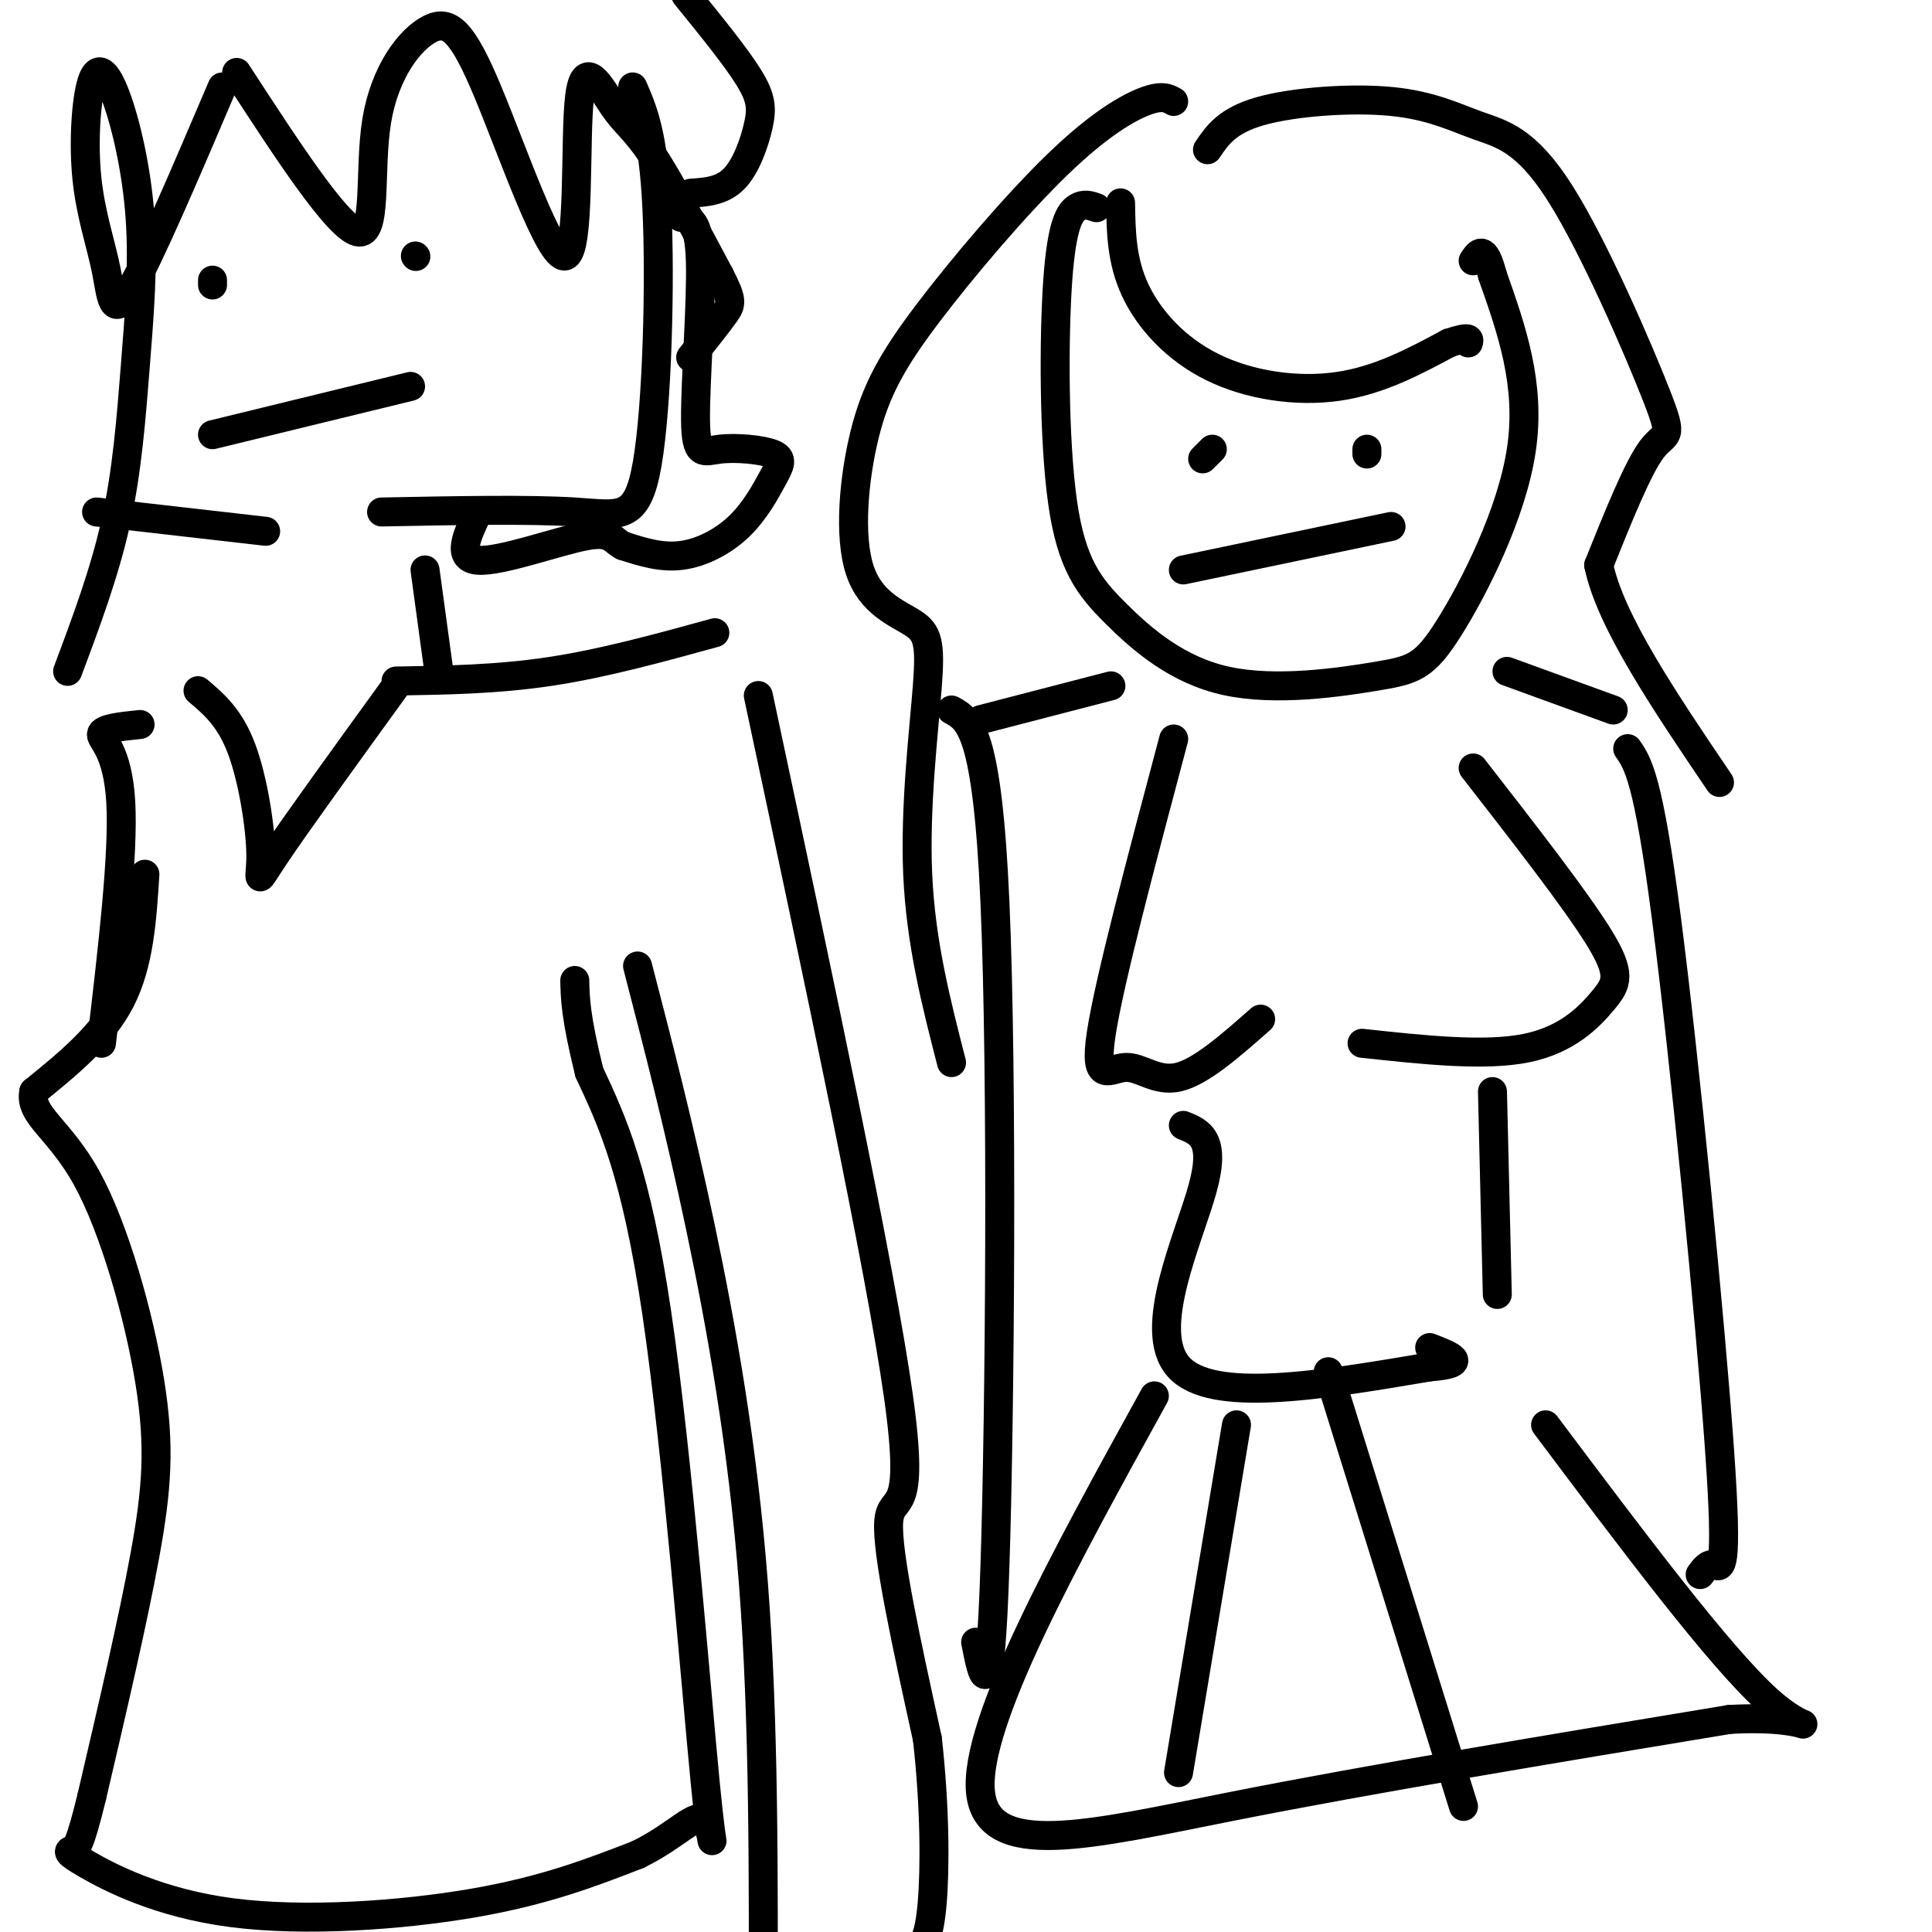
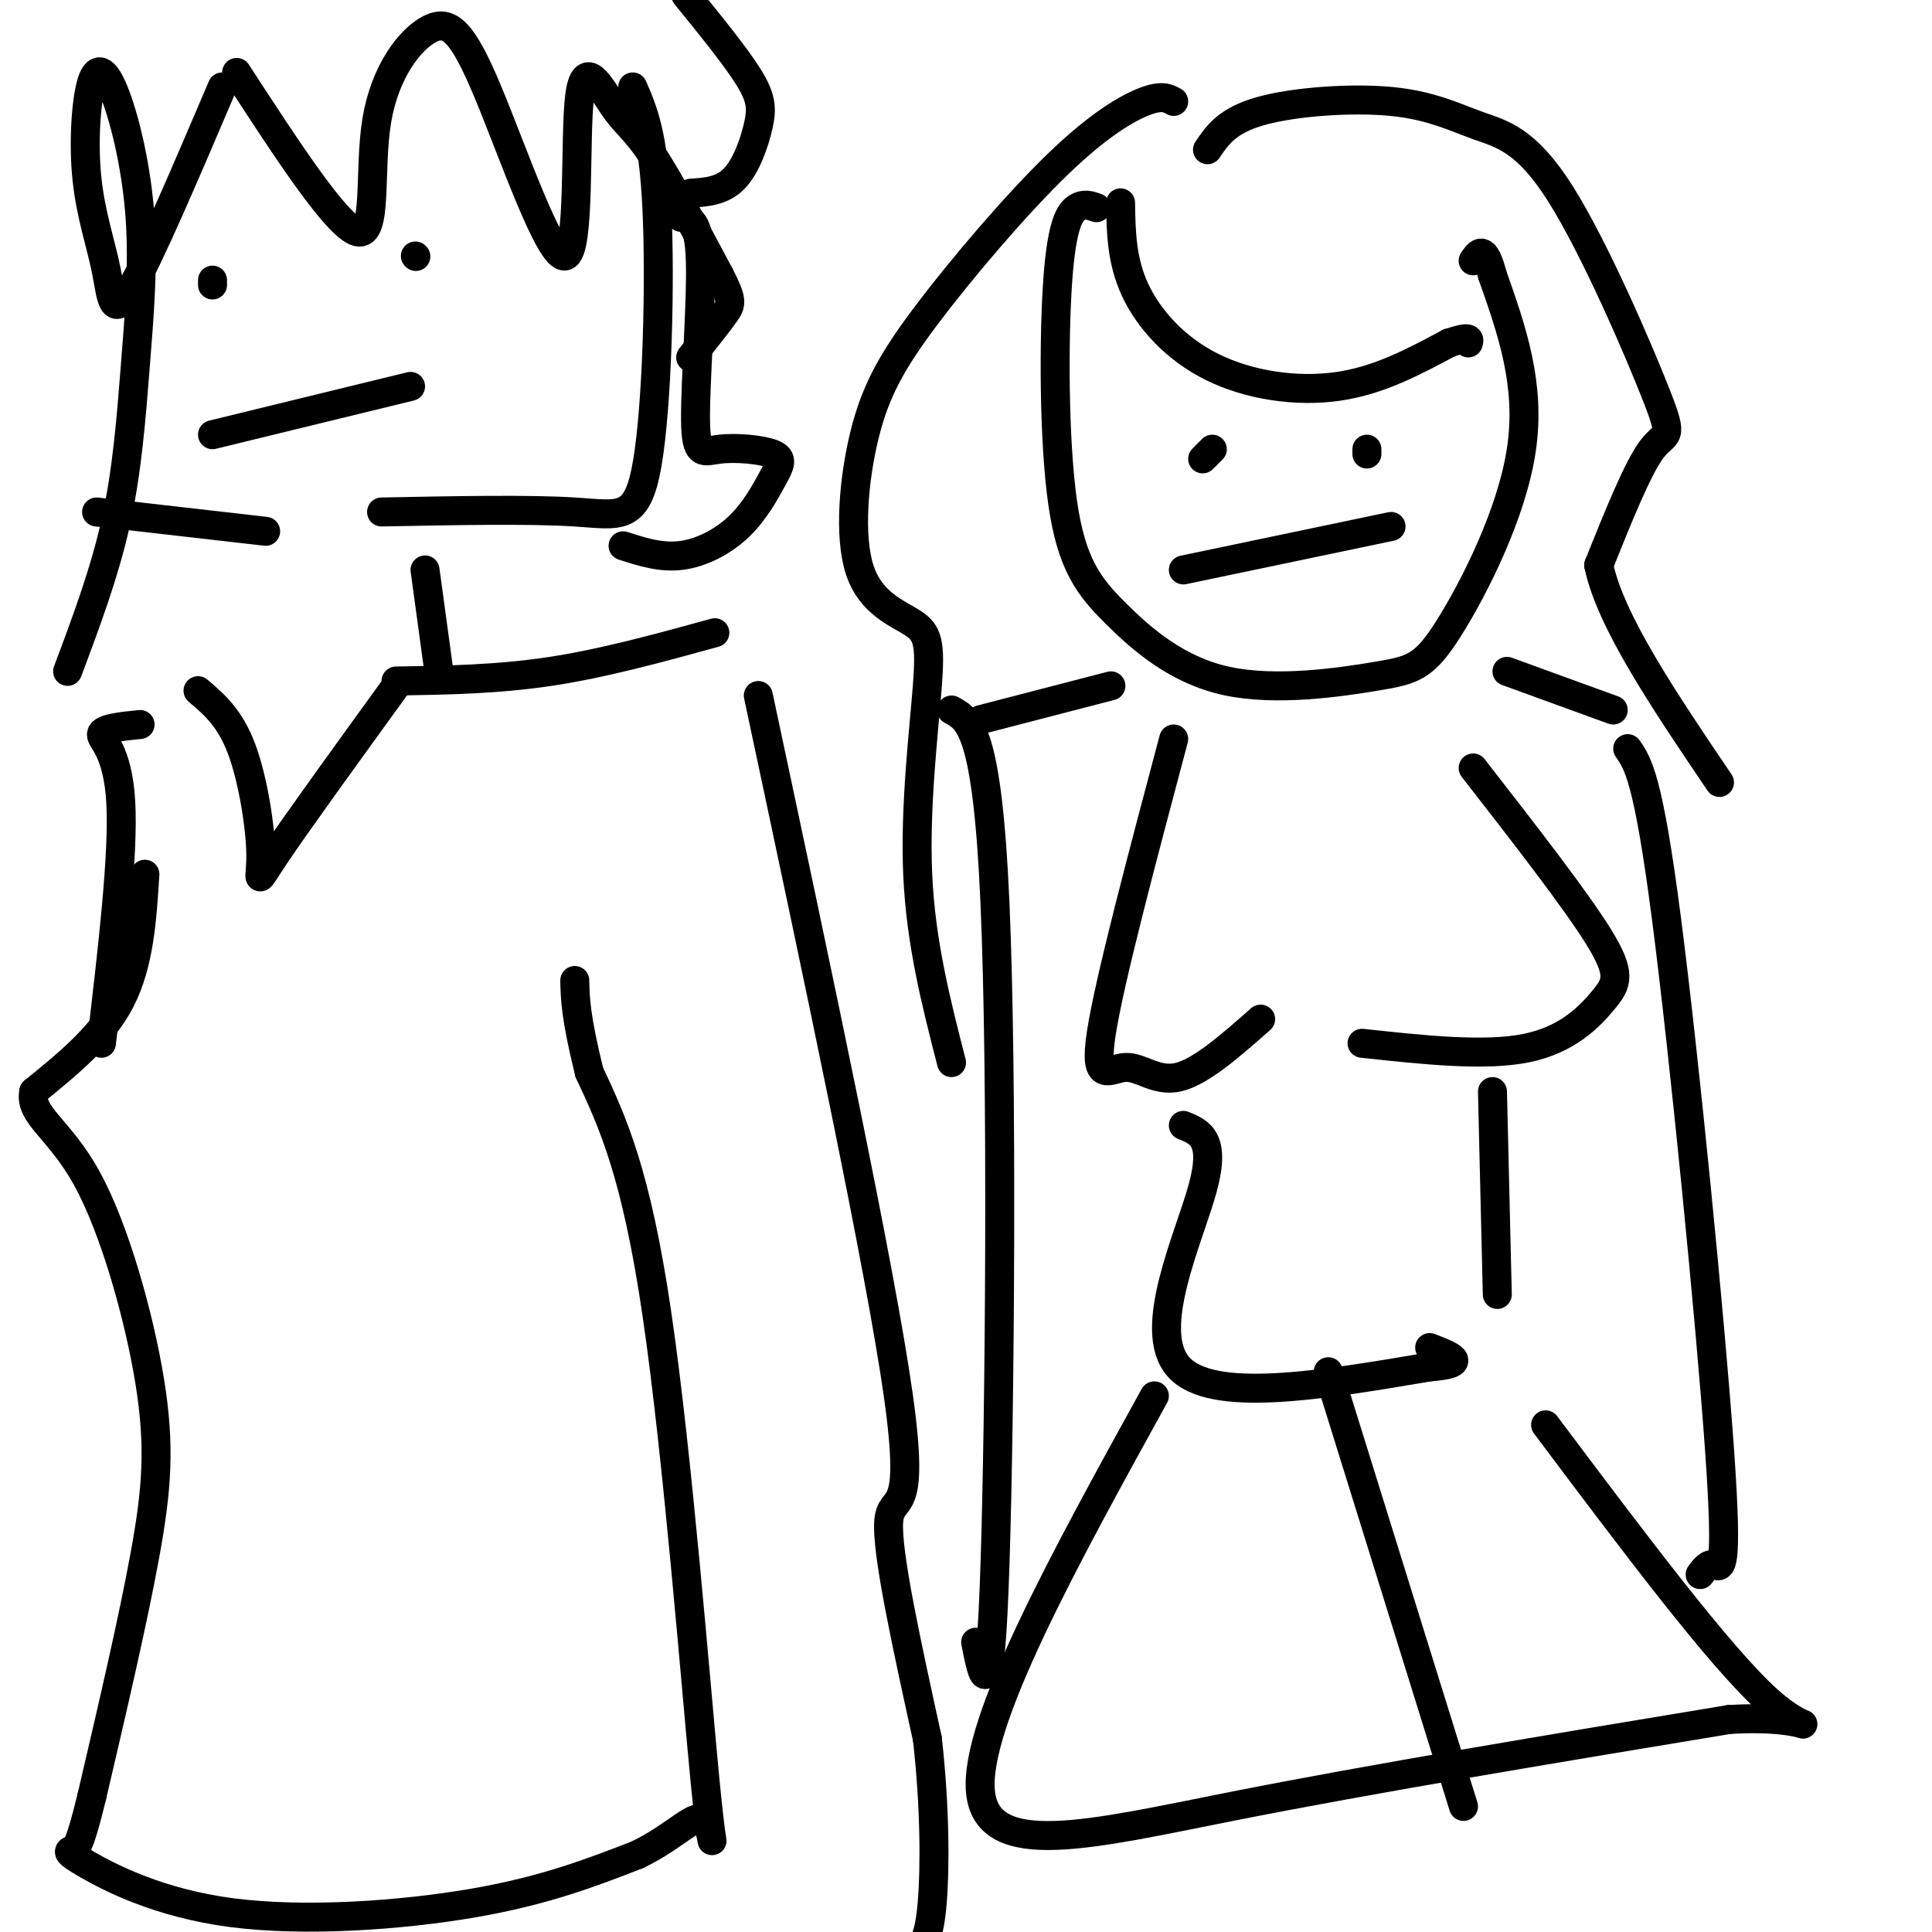
<svg xmlns="http://www.w3.org/2000/svg" viewBox="0 0 400 400" version="1.1">
  <g fill="none" stroke="rgb(0,0,0)" stroke-width="6" stroke-linecap="round" stroke-linejoin="round">
    <path d="M243,153c-6.679,25.119 -13.357,50.238 -15,61c-1.643,10.762 1.750,7.167 5,7c3.250,-0.167 6.357,3.095 11,2c4.643,-1.095 10.821,-6.548 17,-12" />
    <path d="M305,159c10.601,13.625 21.202,27.250 26,35c4.798,7.750 3.792,9.625 1,13c-2.792,3.375 -7.369,8.250 -16,10c-8.631,1.750 -21.315,0.375 -34,-1" />
    <path d="M245,233c3.400,1.378 6.800,2.756 4,13c-2.800,10.244 -11.800,29.356 -5,37c6.800,7.644 29.400,3.822 52,0" />
    <path d="M296,283c8.667,-0.667 4.333,-2.333 0,-4" />
    <path d="M309,226c0.000,0.000 1.000,42.000 1,42" />
    <path d="M239,289c-18.689,33.889 -37.378,67.778 -36,82c1.378,14.222 22.822,8.778 52,3c29.178,-5.778 66.089,-11.889 103,-18" />
    <path d="M358,356c19.844,-1.156 17.956,4.956 8,-4c-9.956,-8.956 -27.978,-32.978 -46,-57" />
    <path d="M197,147c3.711,2.022 7.422,4.044 9,40c1.578,35.956 1.022,105.844 0,137c-1.022,31.156 -2.511,23.578 -4,16" />
    <path d="M337,155c2.125,3.054 4.250,6.107 8,35c3.750,28.893 9.125,83.625 11,110c1.875,26.375 0.250,24.393 -1,24c-1.250,-0.393 -2.125,0.804 -3,2" />
    <path d="M203,149c0.000,0.000 27.000,-7.000 27,-7" />
    <path d="M312,139c0.000,0.000 22.000,8.000 22,8" />
    <path d="M227,43c-1.263,-0.459 -2.526,-0.918 -4,0c-1.474,0.918 -3.159,3.214 -4,15c-0.841,11.786 -0.838,33.063 1,46c1.838,12.937 5.512,17.535 11,23c5.488,5.465 12.791,11.796 23,14c10.209,2.204 23.324,0.282 31,-1c7.676,-1.282 9.913,-1.922 15,-10c5.087,-8.078 13.025,-23.594 15,-37c1.975,-13.406 -2.012,-24.703 -6,-36" />
    <path d="M309,57c-1.667,-6.500 -2.833,-4.750 -4,-3" />
    <path d="M245,118c0.000,0.000 43.000,-9.000 43,-9" />
    <path d="M232,42c0.095,5.970 0.190,11.940 3,18c2.810,6.060 8.333,12.208 16,16c7.667,3.792 17.476,5.226 26,4c8.524,-1.226 15.762,-5.113 23,-9" />
    <path d="M300,71c4.500,-1.500 4.250,-0.750 4,0" />
    <path d="M250,31c2.042,-3.029 4.085,-6.058 11,-8c6.915,-1.942 18.704,-2.797 27,-2c8.296,0.797 13.099,3.247 18,5c4.901,1.753 9.901,2.810 17,14c7.099,11.190 16.296,32.513 20,42c3.704,9.487 1.915,7.139 -1,11c-2.915,3.861 -6.958,13.930 -11,24" />
    <path d="M331,117c2.333,11.500 13.667,28.250 25,45" />
    <path d="M243,21c-1.219,-0.679 -2.438,-1.359 -6,0c-3.562,1.359 -9.467,4.756 -18,13c-8.533,8.244 -19.695,21.333 -27,31c-7.305,9.667 -10.755,15.910 -13,25c-2.245,9.090 -3.287,21.027 -1,28c2.287,6.973 7.902,8.982 11,11c3.098,2.018 3.680,4.043 3,13c-0.680,8.957 -2.623,24.845 -2,39c0.623,14.155 3.811,26.578 7,39" />
    <path d="M131,18c2.131,4.869 4.262,9.738 5,25c0.738,15.262 0.083,40.917 -2,53c-2.083,12.083 -5.595,10.595 -15,10c-9.405,-0.595 -24.702,-0.298 -40,0" />
    <path d="M88,118c0.000,0.000 3.000,22.000 3,22" />
    <path d="M82,141c10.500,-0.167 21.000,-0.333 32,-2c11.000,-1.667 22.500,-4.833 34,-8" />
    <path d="M157,144c12.644,59.333 25.289,118.667 29,145c3.711,26.333 -1.511,19.667 -2,26c-0.489,6.333 3.756,25.667 8,45" />
    <path d="M192,360c1.600,14.111 1.600,26.889 1,34c-0.600,7.111 -1.800,8.556 -3,10" />
-     <path d="M132,200c4.311,16.622 8.622,33.244 13,54c4.378,20.756 8.822,45.644 11,74c2.178,28.356 2.089,60.178 2,92" />
    <path d="M249,95c0.000,0.000 2.000,-2.000 2,-2" />
    <path d="M283,94c0.000,0.000 0.000,-1.000 0,-1" />
    <path d="M86,53c0.000,0.000 0.100,0.100 0.1,0.1" />
    <path d="M44,59c0.000,0.000 0.000,-1.000 0,-1" />
    <path d="M44,90c0.000,0.000 41.000,-10.000 41,-10" />
    <path d="M82,142c-10.292,14.208 -20.583,28.417 -25,35c-4.417,6.583 -2.958,5.542 -3,0c-0.042,-5.542 -1.583,-15.583 -4,-22c-2.417,-6.417 -5.708,-9.208 -9,-12" />
    <path d="M29,150c-3.911,0.400 -7.822,0.800 -8,2c-0.178,1.200 3.378,3.200 4,14c0.622,10.800 -1.689,30.400 -4,50" />
    <path d="M49,15c10.383,15.963 20.767,31.927 25,33c4.233,1.073 2.316,-12.743 4,-23c1.684,-10.257 6.970,-16.953 11,-19c4.030,-2.047 6.805,0.555 12,13c5.195,12.445 12.812,34.732 16,34c3.188,-0.732 1.947,-24.485 3,-33c1.053,-8.515 4.399,-1.793 7,2c2.601,3.793 4.457,4.655 8,10c3.543,5.345 8.771,15.172 14,25" />
    <path d="M149,57c2.711,5.267 2.489,5.933 1,8c-1.489,2.067 -4.244,5.533 -7,9" />
    <path d="M46,18c-7.586,17.786 -15.171,35.572 -19,42c-3.829,6.428 -3.900,1.497 -5,-4c-1.100,-5.497 -3.228,-11.562 -4,-19c-0.772,-7.438 -0.186,-16.249 1,-20c1.186,-3.751 2.972,-2.442 5,3c2.028,5.442 4.296,15.015 5,25c0.704,9.985 -0.157,20.381 -1,31c-0.843,10.619 -1.670,21.463 -4,32c-2.330,10.537 -6.165,20.769 -10,31" />
    <path d="M30,181c-0.583,9.250 -1.167,18.500 -5,26c-3.833,7.500 -10.917,13.250 -18,19" />
    <path d="M7,226c-1.062,4.885 5.282,7.598 11,18c5.718,10.402 10.809,28.493 13,42c2.191,13.507 1.483,22.431 -1,36c-2.483,13.569 -6.742,31.785 -11,50" />
    <path d="M19,372c-2.487,10.207 -3.205,10.724 -4,11c-0.795,0.276 -1.667,0.311 3,3c4.667,2.689 14.872,8.032 30,10c15.128,1.968 35.179,0.562 50,-2c14.821,-2.562 24.410,-6.281 34,-10" />
    <path d="M132,384c8.316,-4.035 12.105,-9.123 14,-7c1.895,2.123 1.895,11.456 0,-8c-1.895,-19.456 -5.684,-67.702 -10,-97c-4.316,-29.298 -9.158,-39.649 -14,-50" />
    <path d="M122,222c-2.833,-11.500 -2.917,-15.250 -3,-19" />
    <path d="M20,106c0.000,0.000 35.000,4.000 35,4" />
    <path d="M141,45c1.869,0.247 3.737,0.493 4,9c0.263,8.507 -1.081,25.274 -1,33c0.081,7.726 1.587,6.412 5,6c3.413,-0.412 8.732,0.077 11,1c2.268,0.923 1.484,2.278 0,5c-1.484,2.722 -3.669,6.810 -7,10c-3.331,3.190 -7.809,5.483 -12,6c-4.191,0.517 -8.096,-0.741 -12,-2" />
-     <path d="M129,113c-2.357,-1.179 -2.250,-3.125 -8,-2c-5.750,1.125 -17.357,5.321 -22,5c-4.643,-0.321 -2.321,-5.161 0,-10" />
    <path d="M143,40c3.256,-0.220 6.512,-0.440 9,-3c2.488,-2.560 4.208,-7.458 5,-11c0.792,-3.542 0.655,-5.726 -2,-10c-2.655,-4.274 -7.827,-10.637 -13,-17" />
-     <path d="M256,295c0.000,0.000 -12.000,72.000 -12,72" />
    <path d="M275,284c0.000,0.000 28.000,90.000 28,90" />
  </g>
</svg>